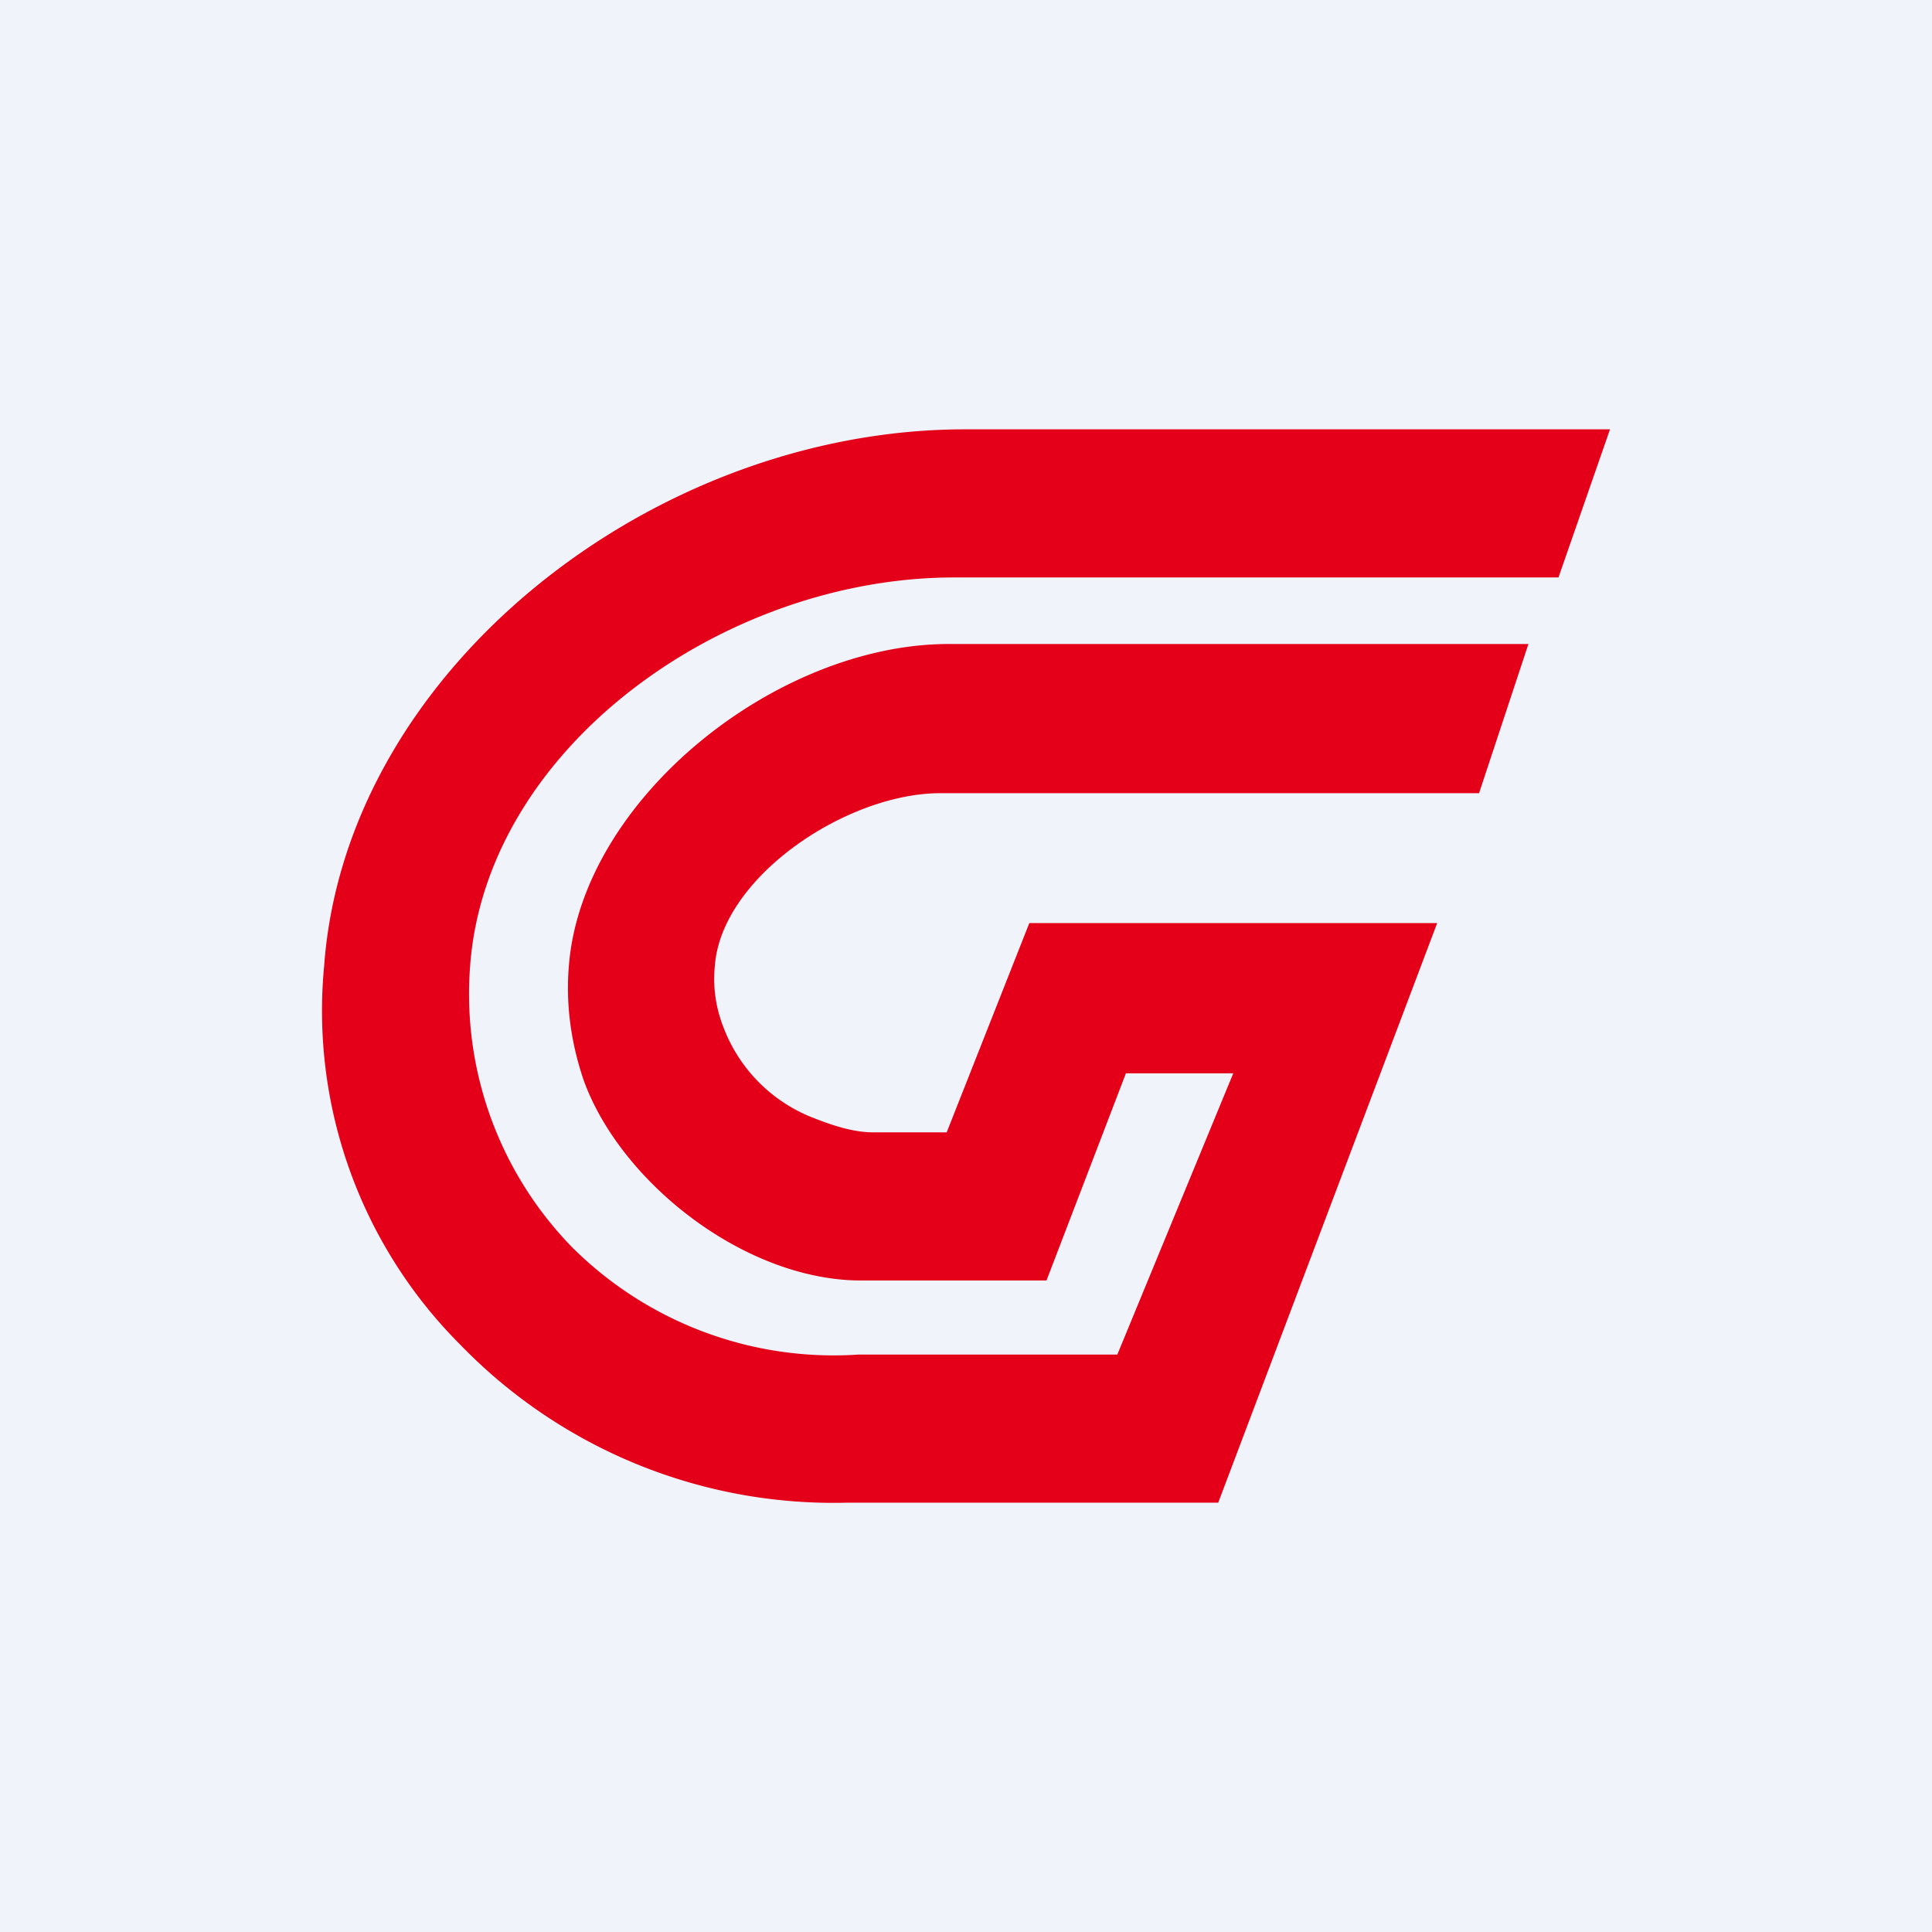
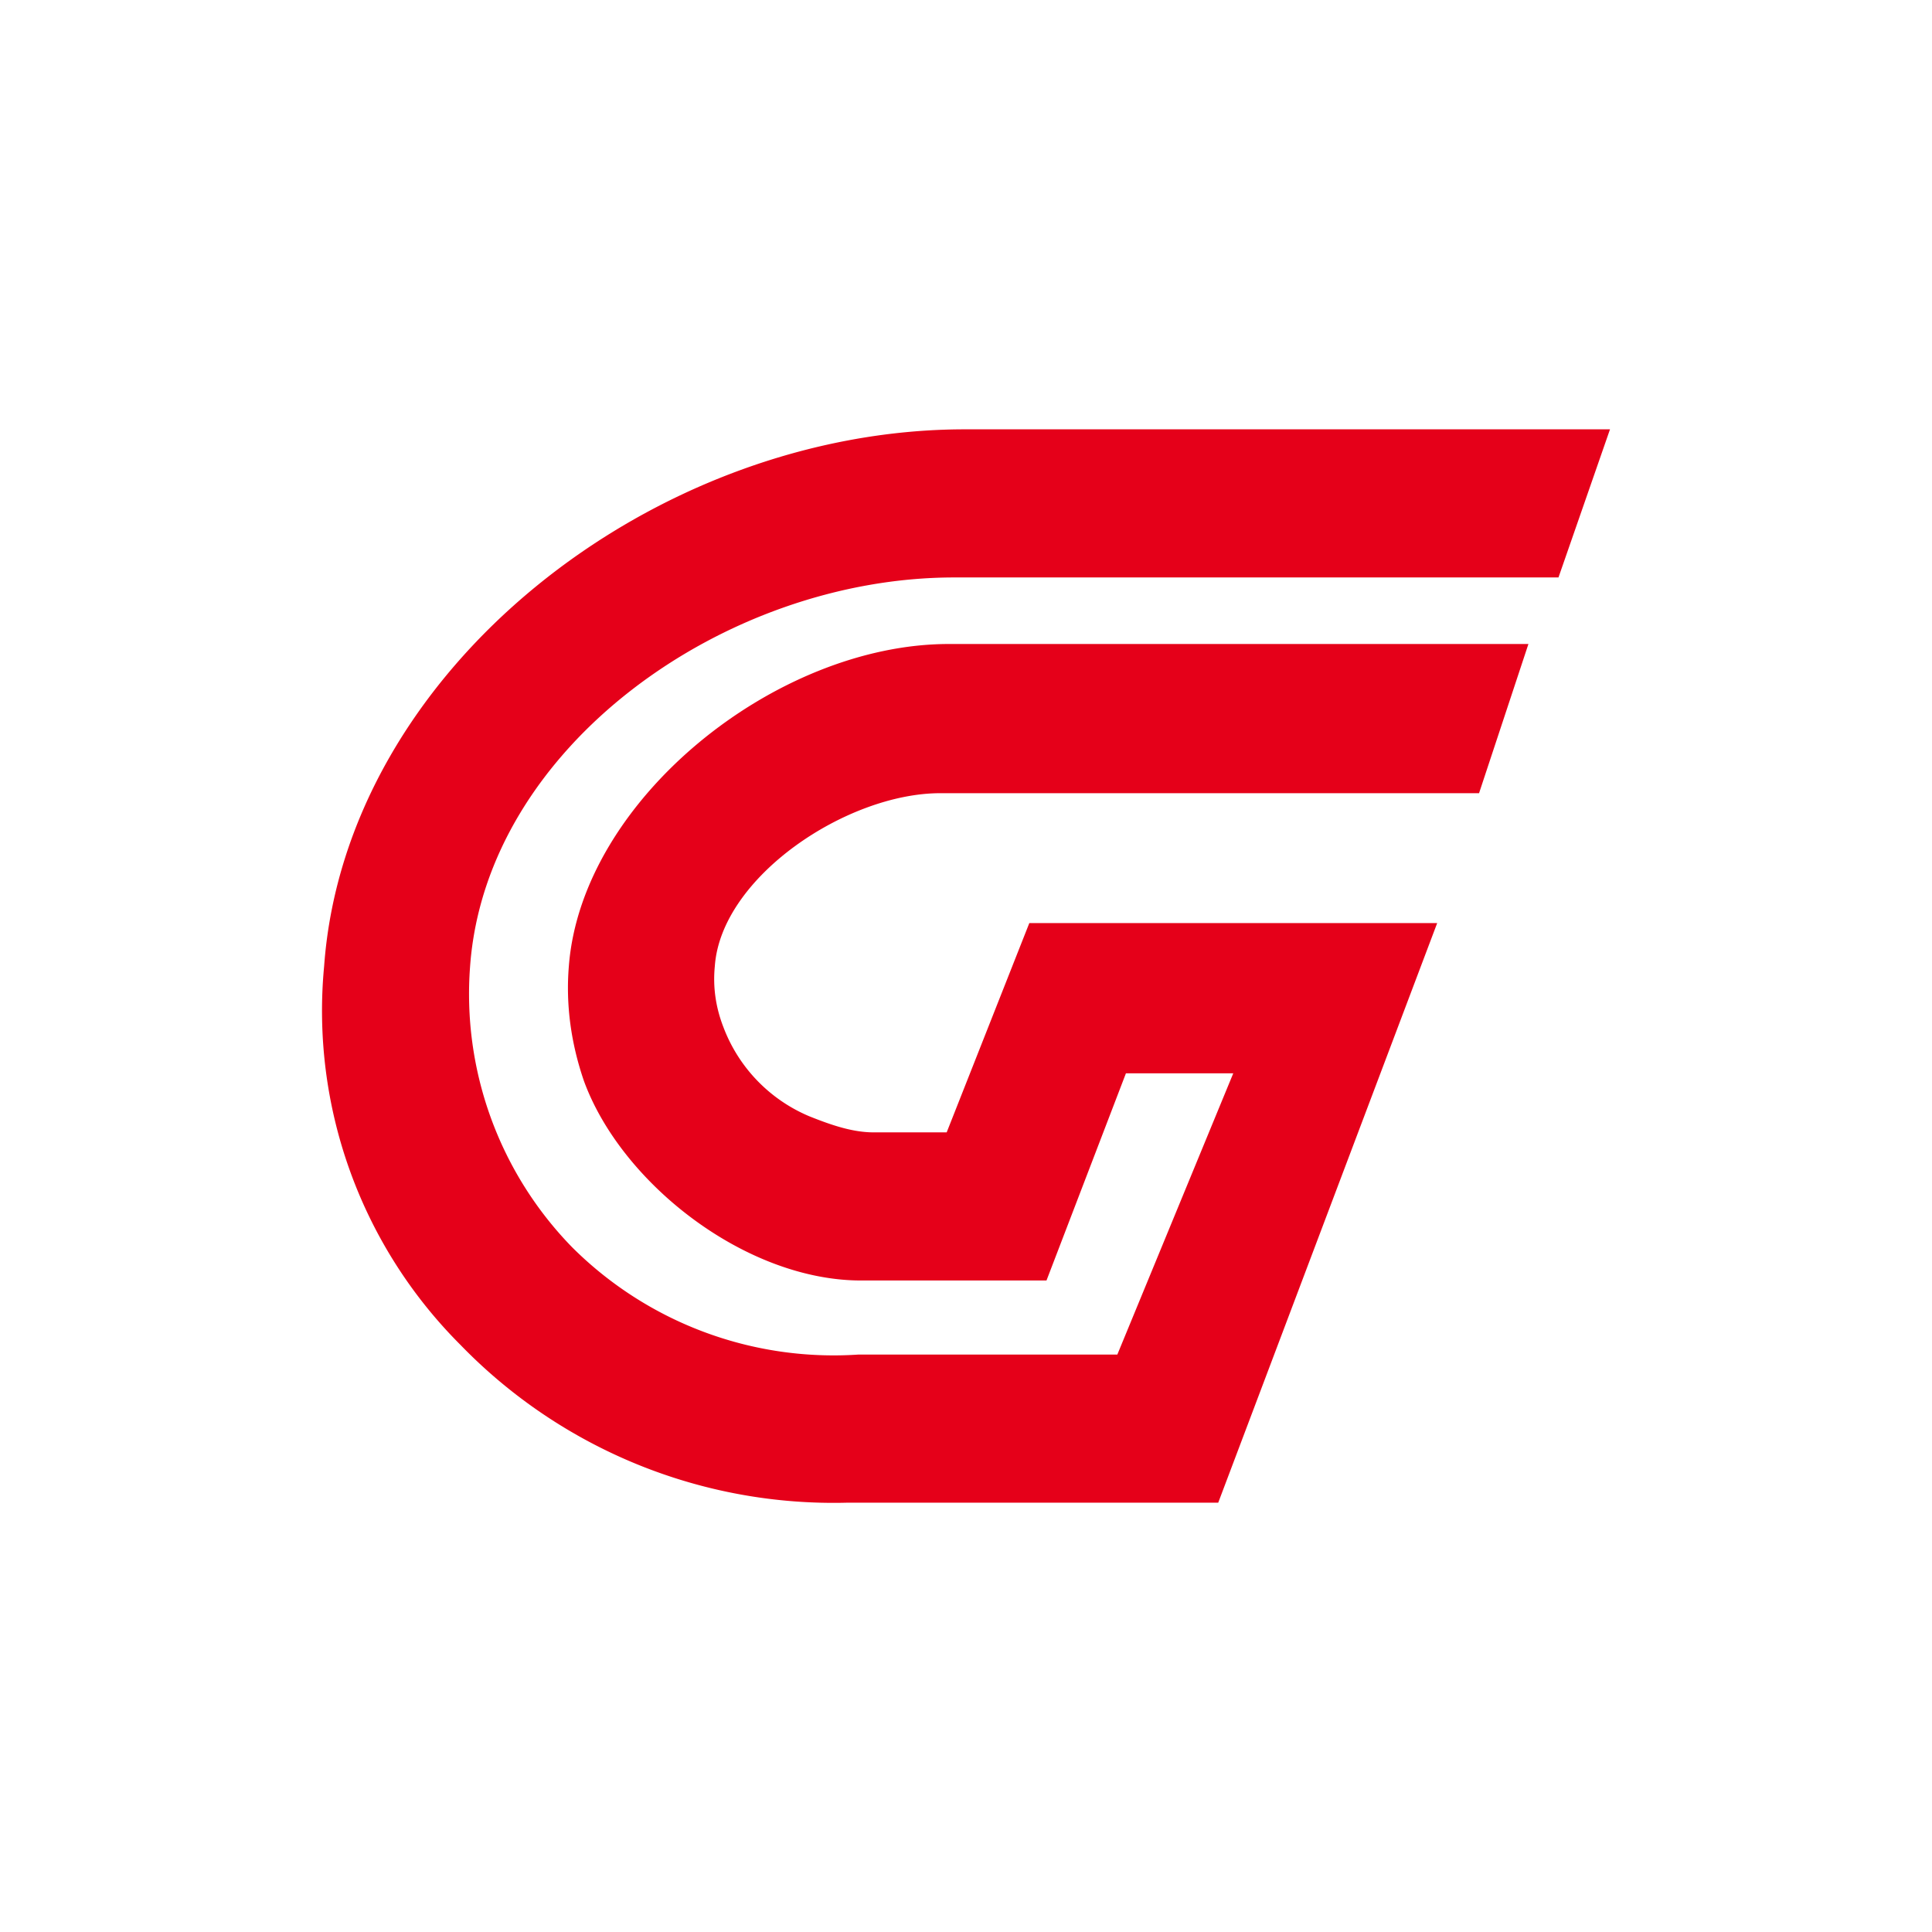
<svg xmlns="http://www.w3.org/2000/svg" width="18" height="18" viewBox="0 0 18 18">
-   <path fill="#F0F3FA" d="M0 0h18v18H0z" />
  <path d="M8.99 4c-2.9 0-5.77 2.24-5.97 5a4.4 4.4 0 0 0 1.27 3.53A4.84 4.84 0 0 0 7.9 14h3.45l2.04-5.4h-3.8l-.77 1.95h-.68c-.2 0-.4-.07-.6-.15a1.46 1.46 0 0 1-.8-.83c-.07-.18-.1-.37-.08-.57.06-.83 1.23-1.61 2.1-1.61h5.02L14.24 6h-5.4C7.23 6 5.42 7.45 5.3 9c-.03.36.02.72.14 1.07.35.96 1.52 1.87 2.6 1.86h1.71l.74-1.93h1l-1.08 2.62H8a3.45 3.45 0 0 1-2.67-1A3.38 3.38 0 0 1 4.38 9c.15-2.04 2.37-3.62 4.51-3.62h5.63L15 4H8.99Z" fill="#E50019" />
</svg>